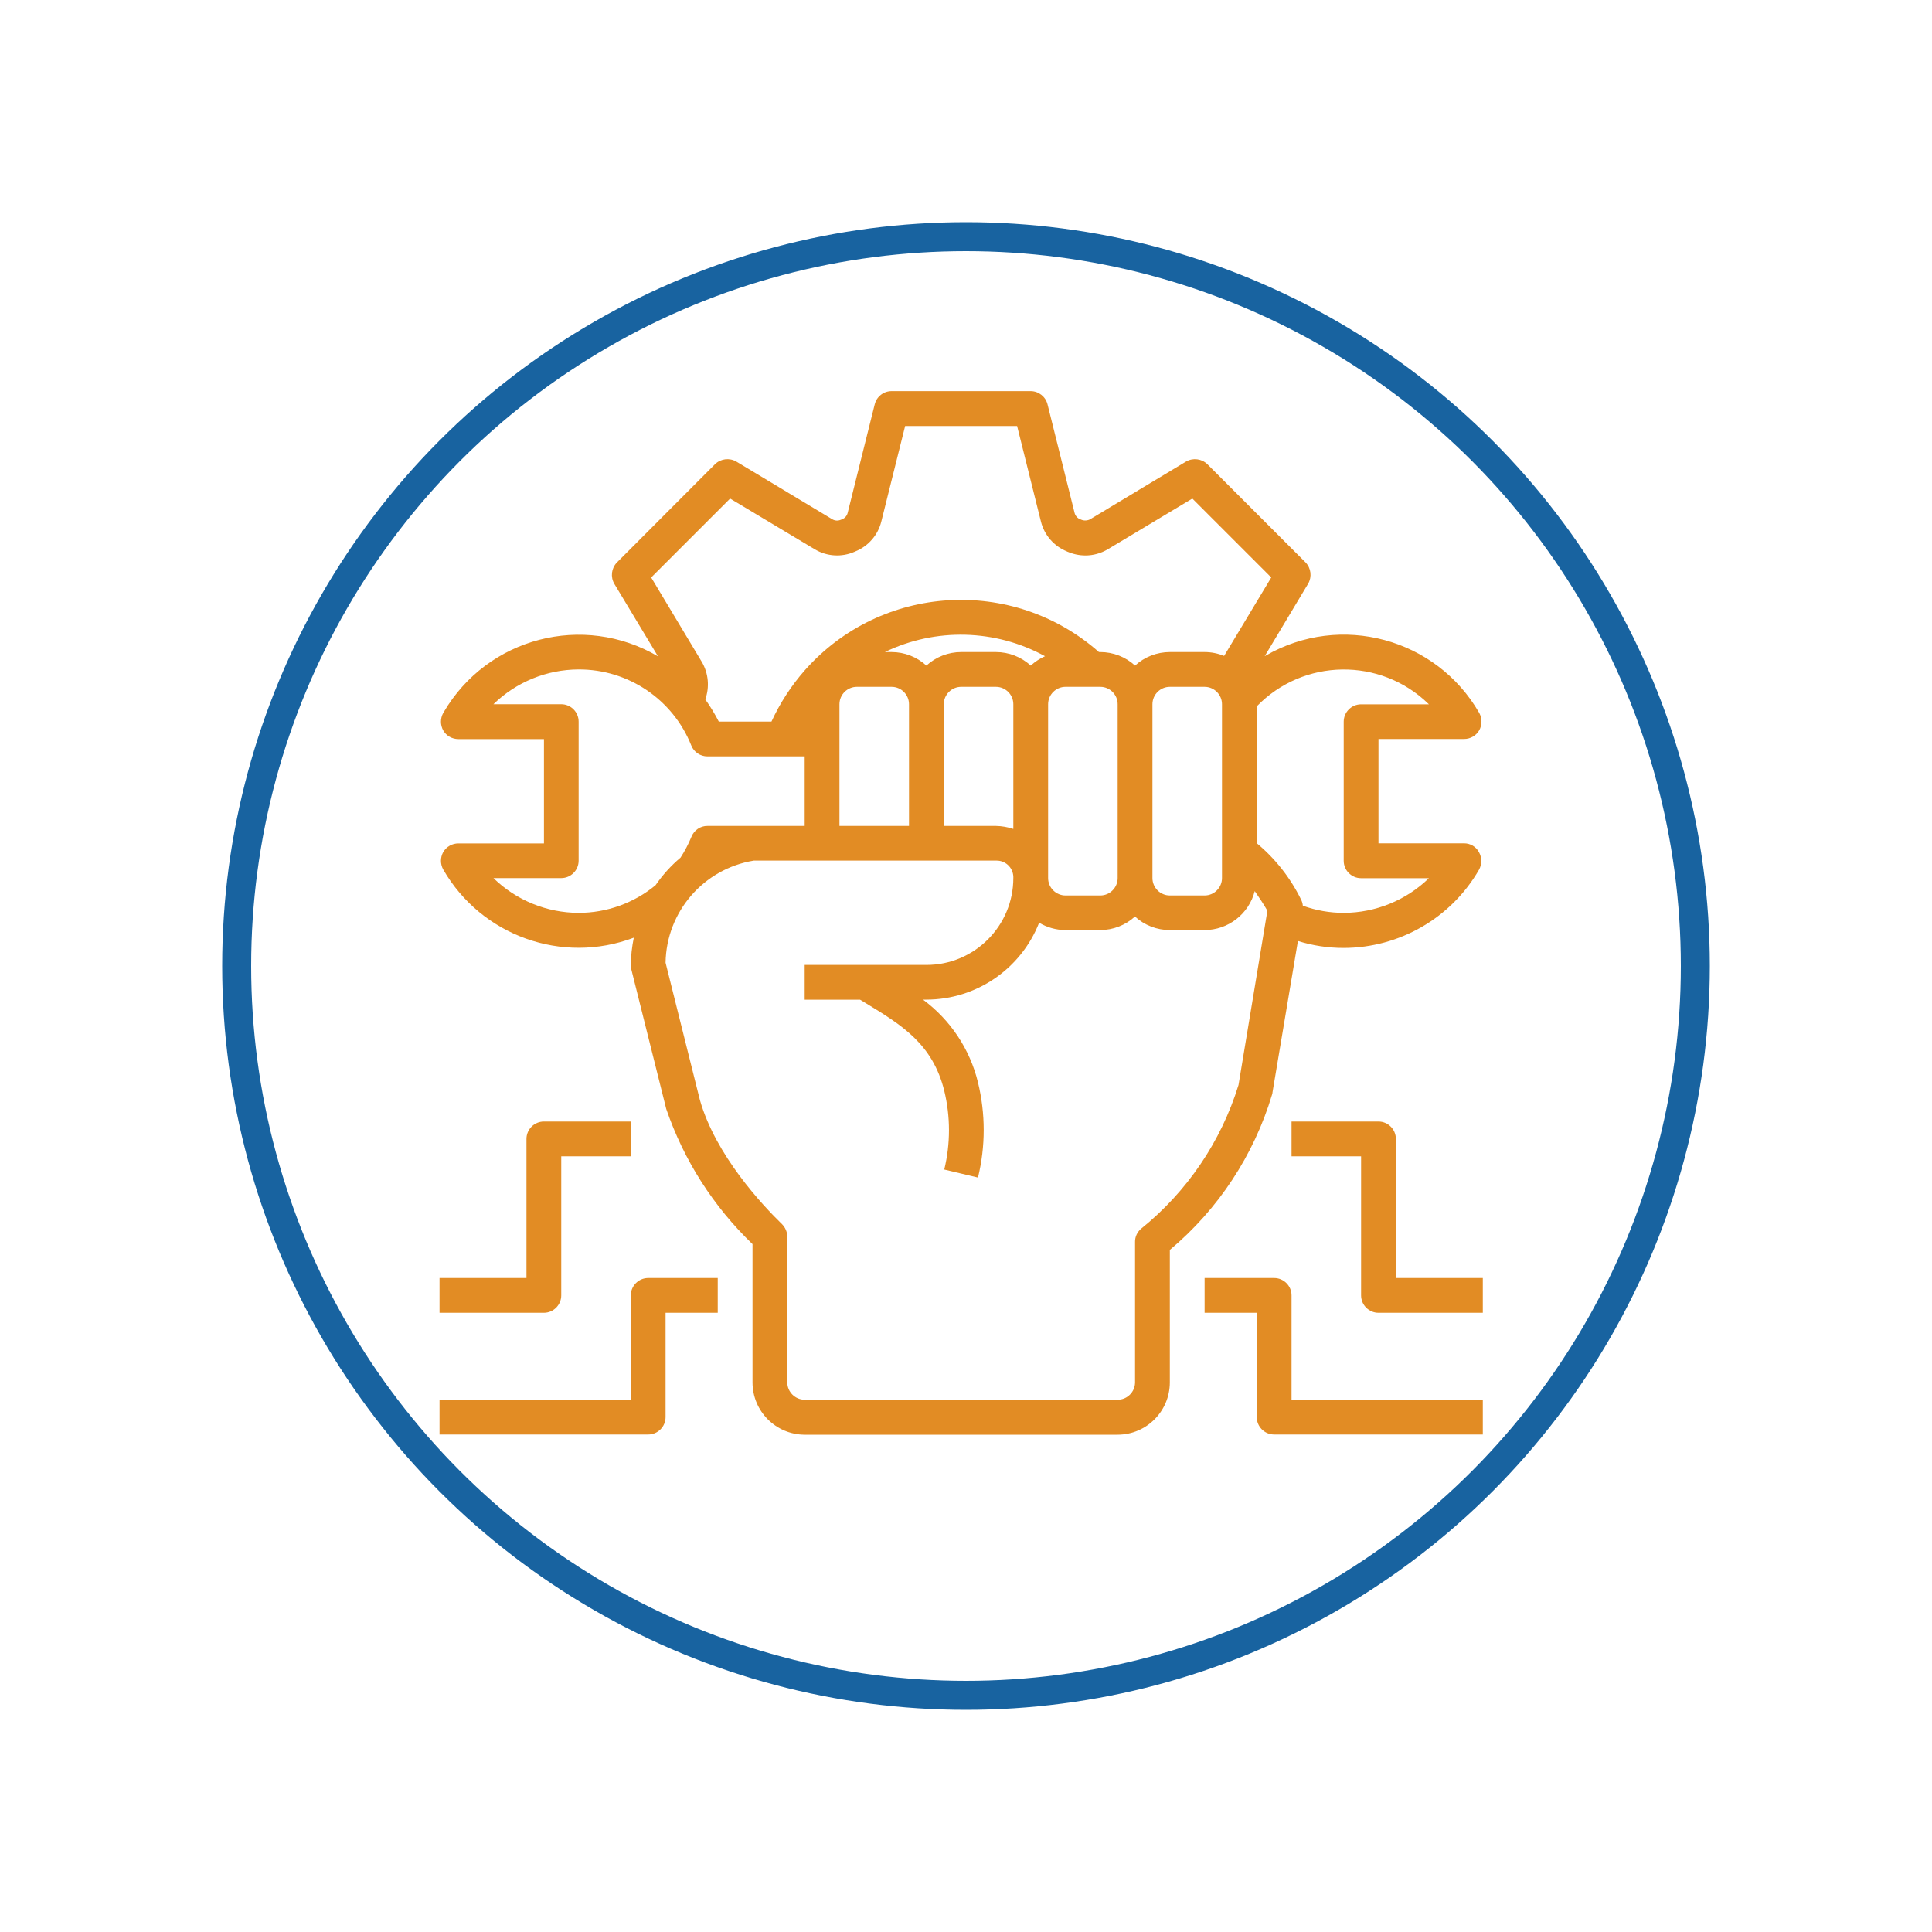
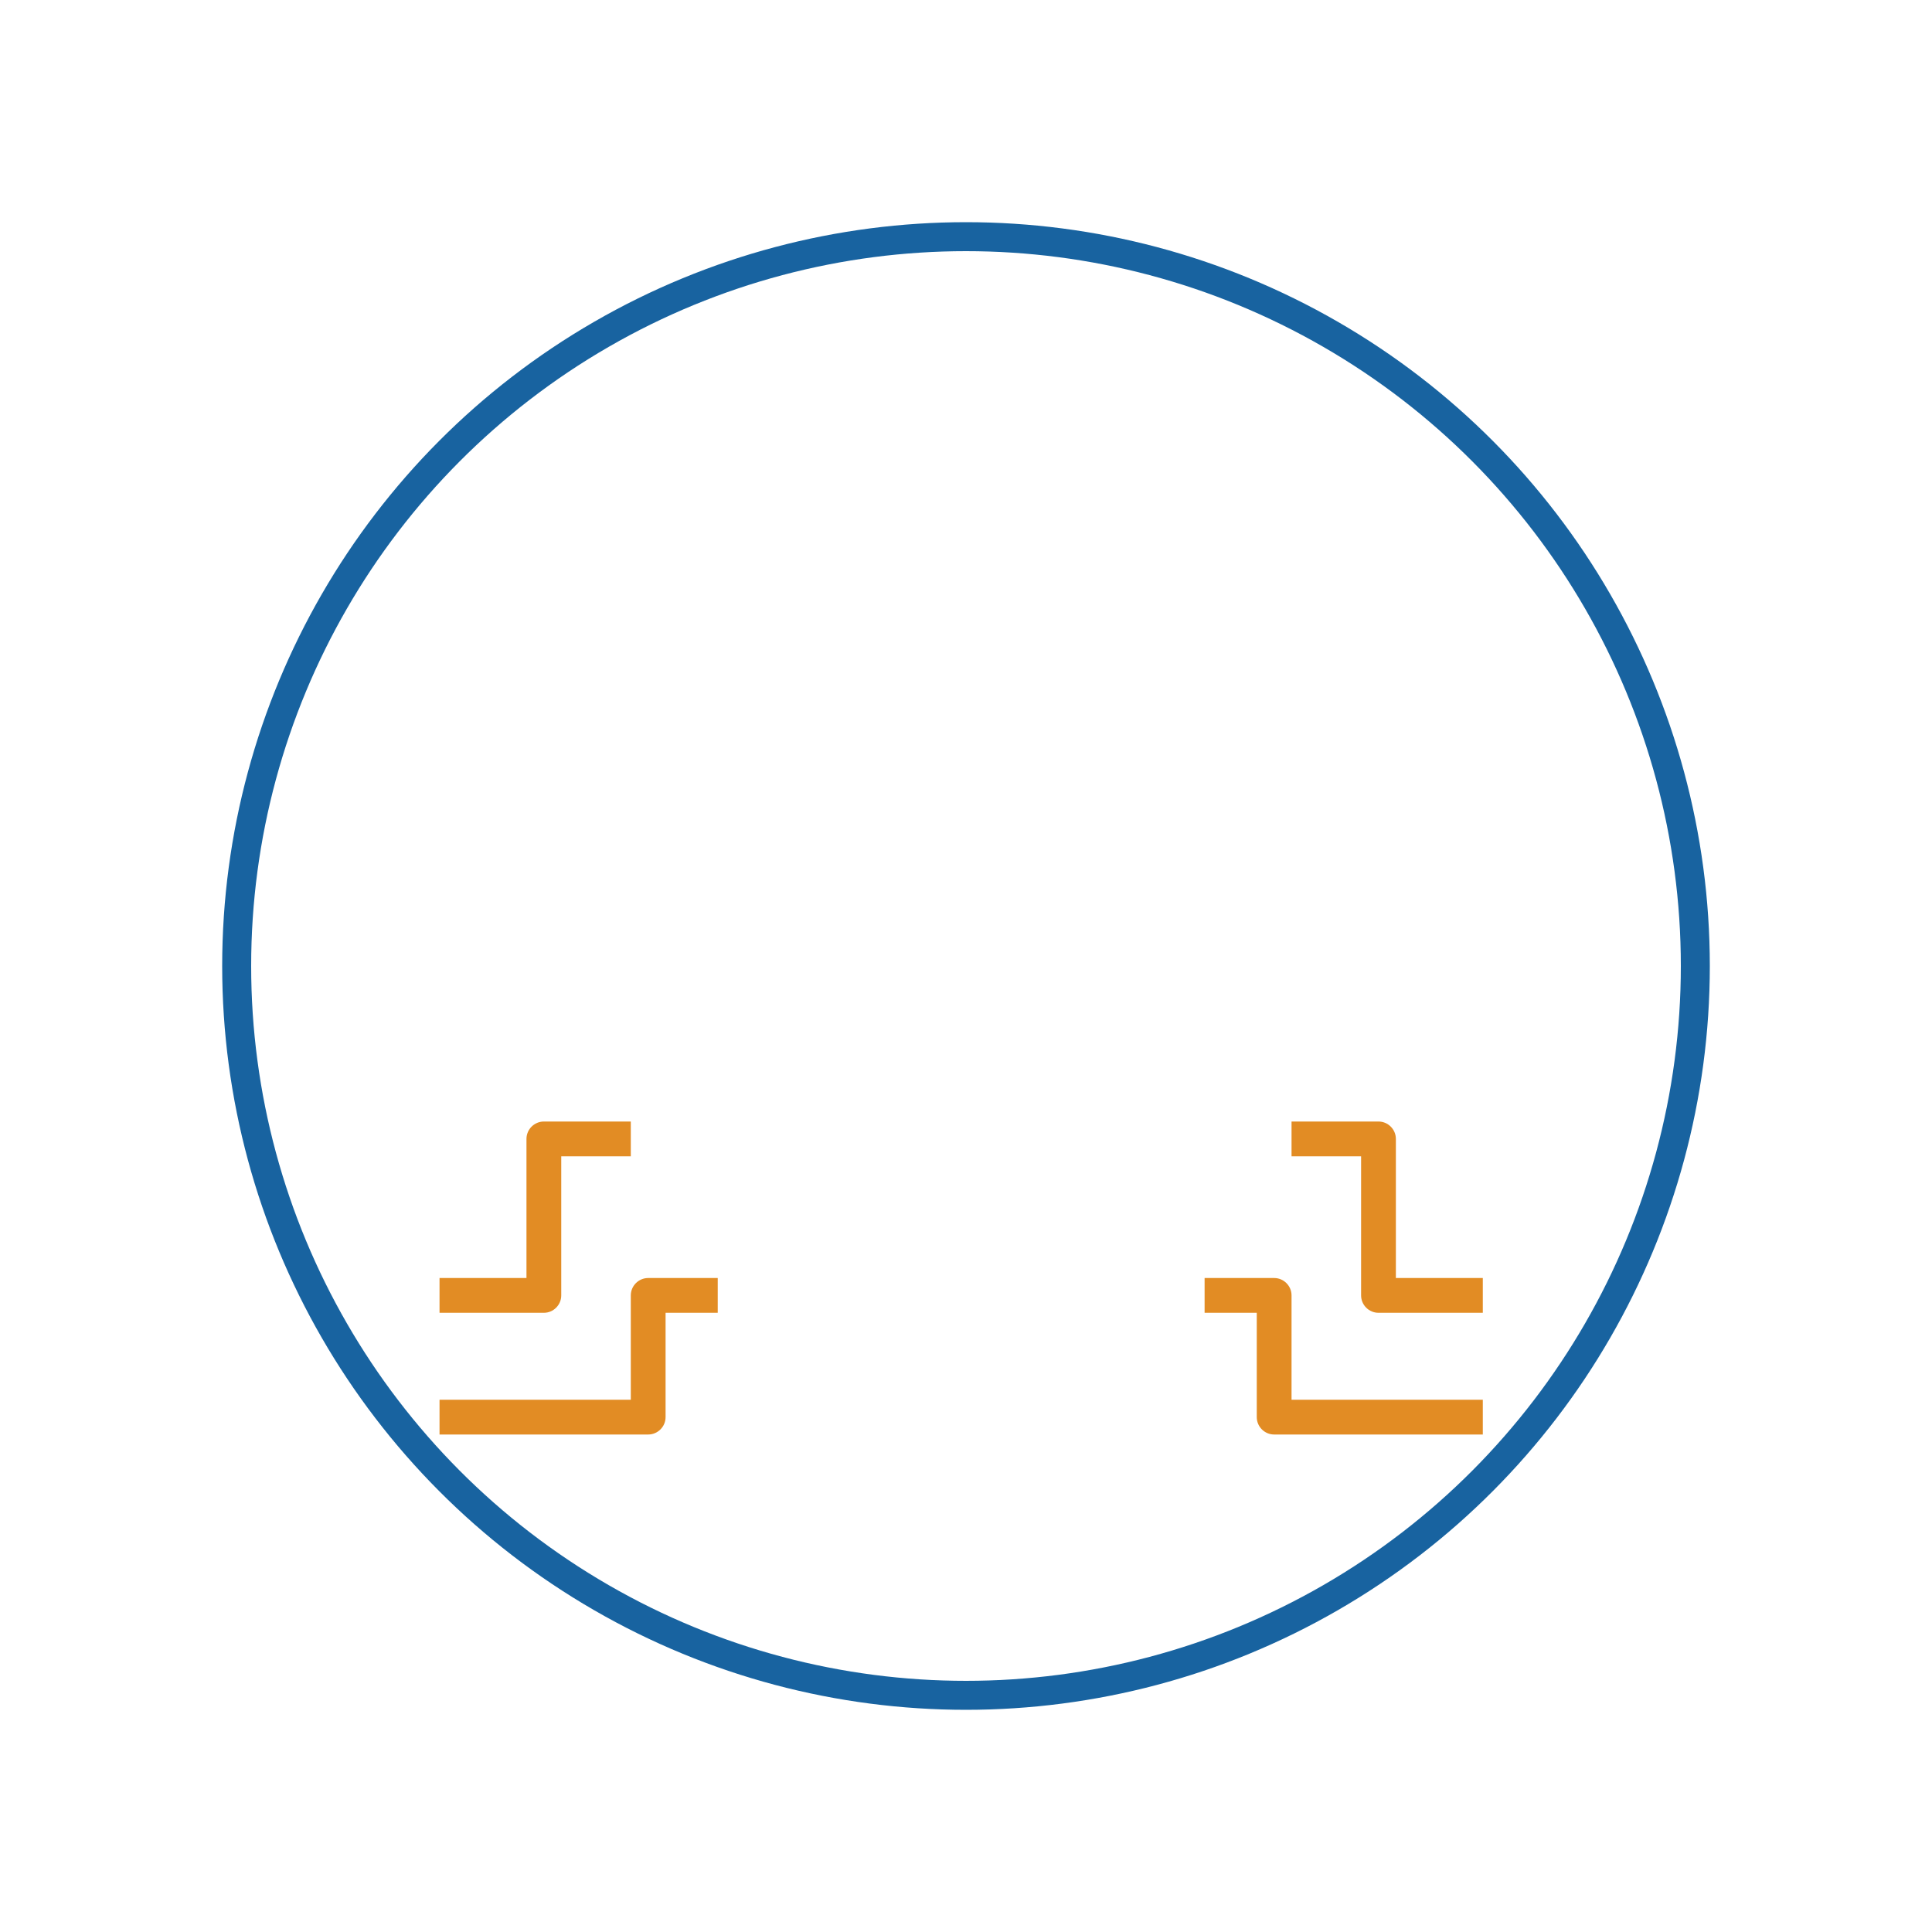
<svg xmlns="http://www.w3.org/2000/svg" version="1.1" id="Layer_1" x="0px" y="0px" viewBox="0 0 200 200" style="enable-background:new 0 0 200 200;" xml:space="preserve">
  <style type="text/css">
	.st0{fill:#E28C24;}
	.st1{fill:none;stroke:#1863A0;stroke-width:3;stroke-miterlimit:10;}
</style>
  <g>
    <circle class="st1" cx="100" cy="100" r="75.5" />
    <g id="technician_1_">
-       <path class="st0" d="M151.56,87.3h-8.86V76.5h8.86c0.65,0,1.24-0.34,1.57-0.9c0.31-0.56,0.31-1.24,0-1.8    c-4.46-7.74-14.35-10.4-22.09-5.94c-0.04,0.02-0.08,0.05-0.12,0.07l4.5-7.51c0.41-0.71,0.3-1.61-0.27-2.2l-10.17-10.17    c-0.59-0.57-1.49-0.68-2.2-0.27l-9.94,5.98c-0.27,0.14-0.59,0.16-0.88,0.05c-0.04-0.02-0.08-0.04-0.13-0.05    c-0.28-0.11-0.49-0.34-0.58-0.63l-2.81-11.27c-0.2-0.8-0.92-1.37-1.75-1.37H92.3c-0.83,0-1.55,0.56-1.75,1.37l-2.81,11.27    c-0.08,0.29-0.3,0.52-0.58,0.63c-0.04,0.01-0.09,0.03-0.13,0.05c-0.28,0.12-0.6,0.1-0.86-0.05l-9.95-5.98    c-0.71-0.41-1.61-0.3-2.2,0.27L63.86,58.23c-0.57,0.59-0.68,1.49-0.27,2.2l4.52,7.51c-7.72-4.53-17.64-1.95-22.17,5.77    c-0.02,0.03-0.04,0.07-0.06,0.1c-0.31,0.56-0.31,1.24,0,1.8c0.32,0.56,0.92,0.9,1.57,0.9h8.86v10.8h-8.86    c-0.65,0-1.24,0.34-1.57,0.9c-0.31,0.56-0.31,1.24,0,1.8c3.96,6.87,12.31,9.86,19.73,7.06c-0.19,0.93-0.3,1.88-0.31,2.83    c0,0.15,0.02,0.29,0.05,0.43l3.62,14.47c1.82,5.31,4.88,10.1,8.93,13.99v14.33c0.01,2.98,2.42,5.39,5.4,5.4h32.4    c2.98-0.01,5.39-2.42,5.4-5.4v-13.73c5.02-4.21,8.7-9.8,10.58-16.07c0.03-0.08,0.05-0.17,0.05-0.25l2.63-15.66    c1.53,0.48,3.13,0.72,4.73,0.72c5.78-0.01,11.13-3.09,14.02-8.1c0.31-0.56,0.31-1.24,0-1.8C152.8,87.64,152.2,87.3,151.56,87.3z     M67.41,59.78l8.17-8.17l8.78,5.26c1.25,0.74,2.77,0.83,4.1,0.25c0.04,0,0.05-0.02,0.09-0.04c1.33-0.54,2.33-1.68,2.68-3.08    l2.47-9.9h11.59l2.47,9.9c0.35,1.4,1.35,2.54,2.68,3.08c0.04,0.02,0.05,0.04,0.09,0.04c0.58,0.25,1.2,0.38,1.84,0.38    c0.8,0,1.59-0.22,2.29-0.63l8.77-5.26l8.17,8.17l-4.88,8.12c-0.64-0.26-1.32-0.4-2.02-0.4h-3.6c-1.33,0-2.62,0.5-3.6,1.4    c-0.98-0.9-2.27-1.4-3.6-1.4h-0.14c-8.93-7.88-22.56-7.04-30.45,1.89c-1.4,1.59-2.56,3.38-3.45,5.31h-5.45    c-0.41-0.8-0.88-1.57-1.4-2.3c0.46-1.27,0.33-2.68-0.34-3.85L67.41,59.78z M126.5,72.9v18c0,0.99-0.81,1.8-1.8,1.8h-3.6    c-0.99,0-1.8-0.81-1.8-1.8v-18c0-0.99,0.81-1.8,1.8-1.8h3.6C125.69,71.1,126.5,71.91,126.5,72.9z M115.7,72.9v18    c0,0.99-0.81,1.8-1.8,1.8h-3.6c-0.99,0-1.8-0.81-1.8-1.8v-18c0-0.99,0.81-1.8,1.8-1.8h3.6C114.89,71.1,115.7,71.91,115.7,72.9z     M103.1,67.5h-3.6c-1.33,0-2.62,0.5-3.6,1.4c-0.98-0.9-2.27-1.4-3.6-1.4h-0.7c5.27-2.54,11.45-2.38,16.58,0.43    c-0.54,0.24-1.04,0.57-1.48,0.97C105.72,68,104.43,67.5,103.1,67.5z M104.9,72.9v12.91c-0.58-0.19-1.19-0.3-1.8-0.31h-5.4V72.9    c0-0.99,0.81-1.8,1.8-1.8h3.6C104.09,71.1,104.9,71.91,104.9,72.9z M94.1,72.9v12.6h-7.2V72.9c0-0.99,0.81-1.8,1.8-1.8h3.6    C93.29,71.1,94.1,71.91,94.1,72.9z M59.9,94.5c-3.3-0.01-6.46-1.3-8.82-3.6h7.02c0.99,0,1.8-0.81,1.8-1.8V74.7    c0-0.99-0.81-1.8-1.8-1.8h-7.02c2.36-2.3,5.52-3.59,8.82-3.6c5.13-0.02,9.76,3.1,11.66,7.87c0.27,0.69,0.94,1.13,1.67,1.13H83.3    v7.2H73.24c-0.73-0.01-1.39,0.44-1.66,1.12c-0.31,0.75-0.69,1.48-1.13,2.16c-0.99,0.83-1.86,1.8-2.59,2.86    C65.62,93.49,62.8,94.5,59.9,94.5z M128.21,112.32c-1.81,5.86-5.32,11.04-10.1,14.89c-0.39,0.34-0.62,0.83-0.61,1.35v14.54    c0,0.99-0.81,1.8-1.8,1.8H83.3c-0.99,0-1.8-0.81-1.8-1.8v-15.07c0-0.49-0.2-0.95-0.54-1.3c-2.02-1.96-6.88-7.13-8.51-12.87    l-3.55-14.2c0.08-5.27,3.93-9.72,9.13-10.57h25.07c0.95-0.04,1.76,0.7,1.8,1.66c0,0.05,0,0.1,0,0.14c0,4.97-4.03,9-9,9H83.3v3.6    h5.74l0.56,0.34c3.73,2.27,6.95,4.23,8.15,9.09c0.65,2.68,0.65,5.47,0,8.15l3.49,0.83c0.79-3.23,0.79-6.61,0-9.85    c-0.83-3.43-2.85-6.47-5.69-8.57h0.34c5.16,0,9.79-3.16,11.68-7.96c0.82,0.49,1.75,0.75,2.7,0.76h3.62c1.33,0,2.62-0.5,3.6-1.4    c0.98,0.9,2.27,1.4,3.6,1.4h3.6c2.45,0,4.59-1.66,5.2-4.03c0.47,0.67,0.92,1.35,1.31,2.03L128.21,112.32z M139.1,94.5    c-1.44,0-2.87-0.25-4.23-0.74c-0.02-0.23-0.09-0.46-0.2-0.67c-1.1-2.23-2.66-4.21-4.57-5.8V73.12c4.83-4.98,12.78-5.1,17.76-0.27    c0.02,0.02,0.04,0.04,0.06,0.06h-7.02c-0.99,0-1.8,0.81-1.8,1.8v14.4c0,0.99,0.81,1.8,1.8,1.8h7.02    C145.56,93.2,142.4,94.49,139.1,94.5z" />
      <path class="st0" d="M144.5,132.3v-14.4c0-0.99-0.81-1.8-1.8-1.8h-9v3.6h7.2v14.4c0,0.99,0.81,1.8,1.8,1.8h10.8v-3.6H144.5z" />
-       <path class="st0" d="M133.7,134.1c0-0.99-0.81-1.8-1.8-1.8h-7.2v3.6h5.4v10.8c0,0.99,0.81,1.8,1.8,1.8h21.6v-3.6h-19.8V134.1z" />
+       <path class="st0" d="M133.7,134.1c0-0.99-0.81-1.8-1.8-1.8h-7.2v3.6h5.4v10.8c0,0.99,0.81,1.8,1.8,1.8h21.6v-3.6h-19.8V134.1" />
      <path class="st0" d="M58.1,134.1v-14.4h7.2v-3.6h-9c-0.99,0-1.8,0.81-1.8,1.8v14.4h-9v3.6h10.8    C57.29,135.9,58.1,135.09,58.1,134.1z" />
      <path class="st0" d="M65.3,134.1v10.8H45.5v3.6h21.6c0.99,0,1.8-0.81,1.8-1.8v-10.8h5.4v-3.6h-7.2    C66.11,132.3,65.3,133.11,65.3,134.1z" />
    </g>
  </g>
</svg>